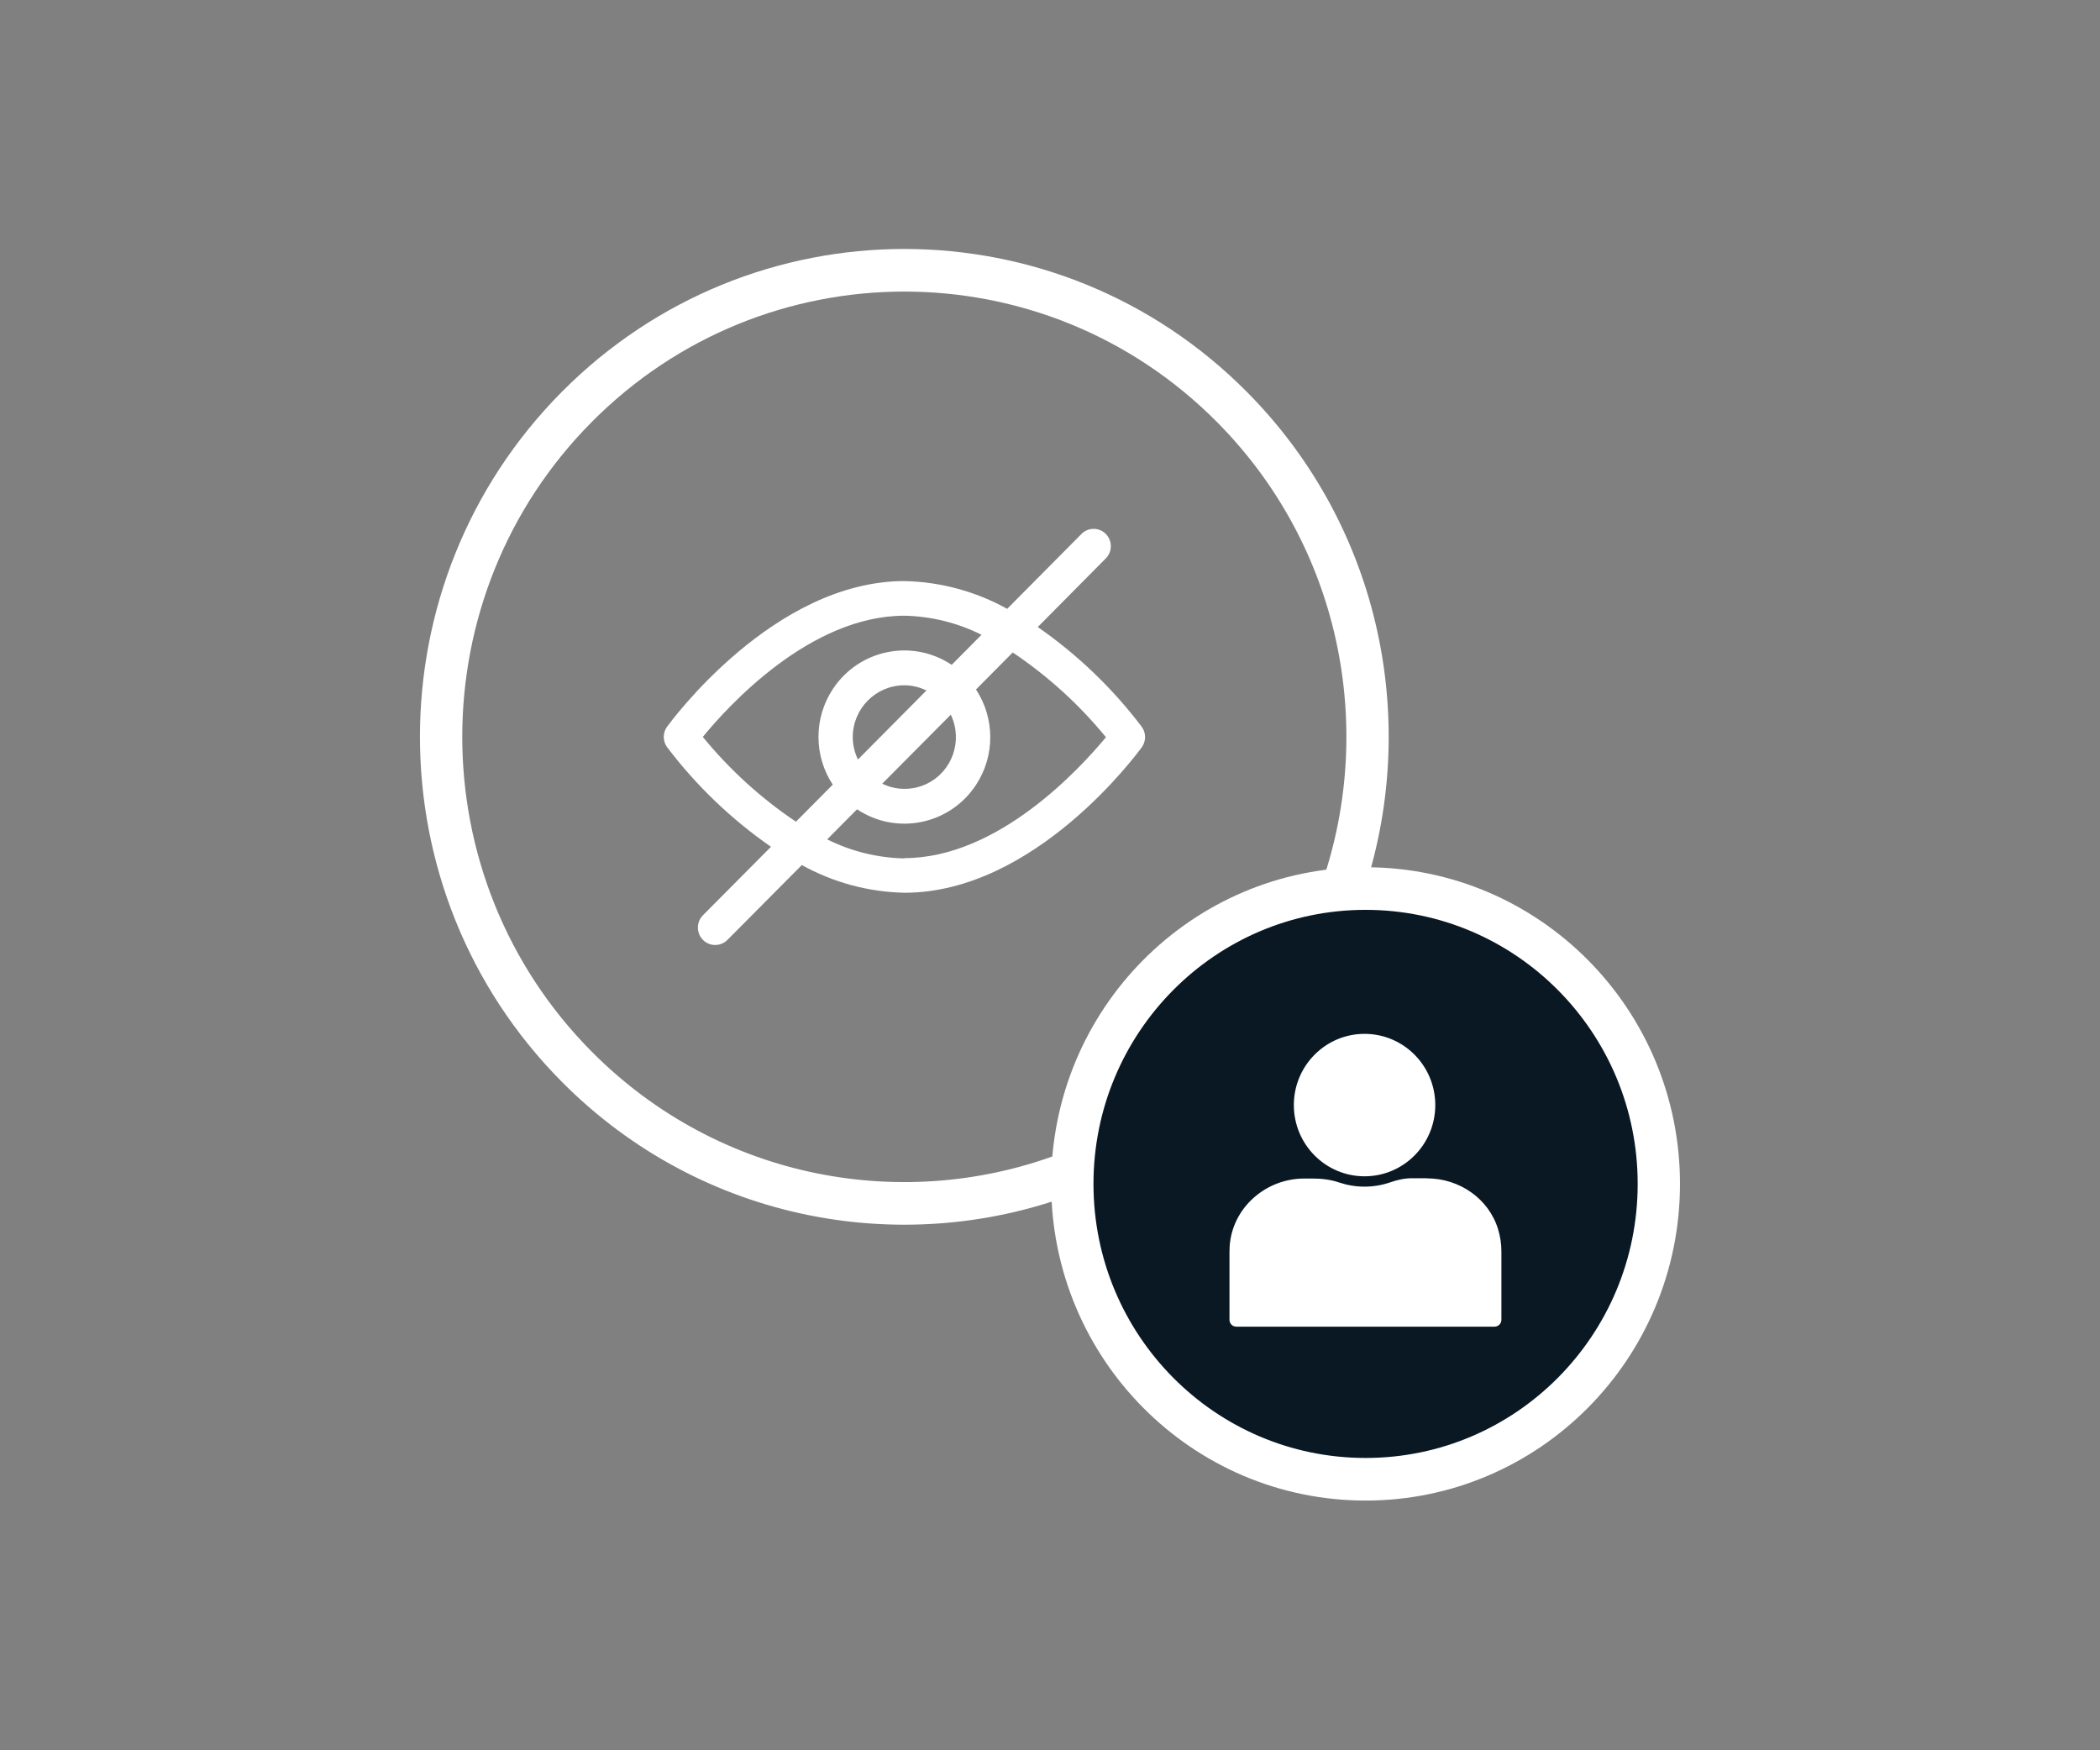
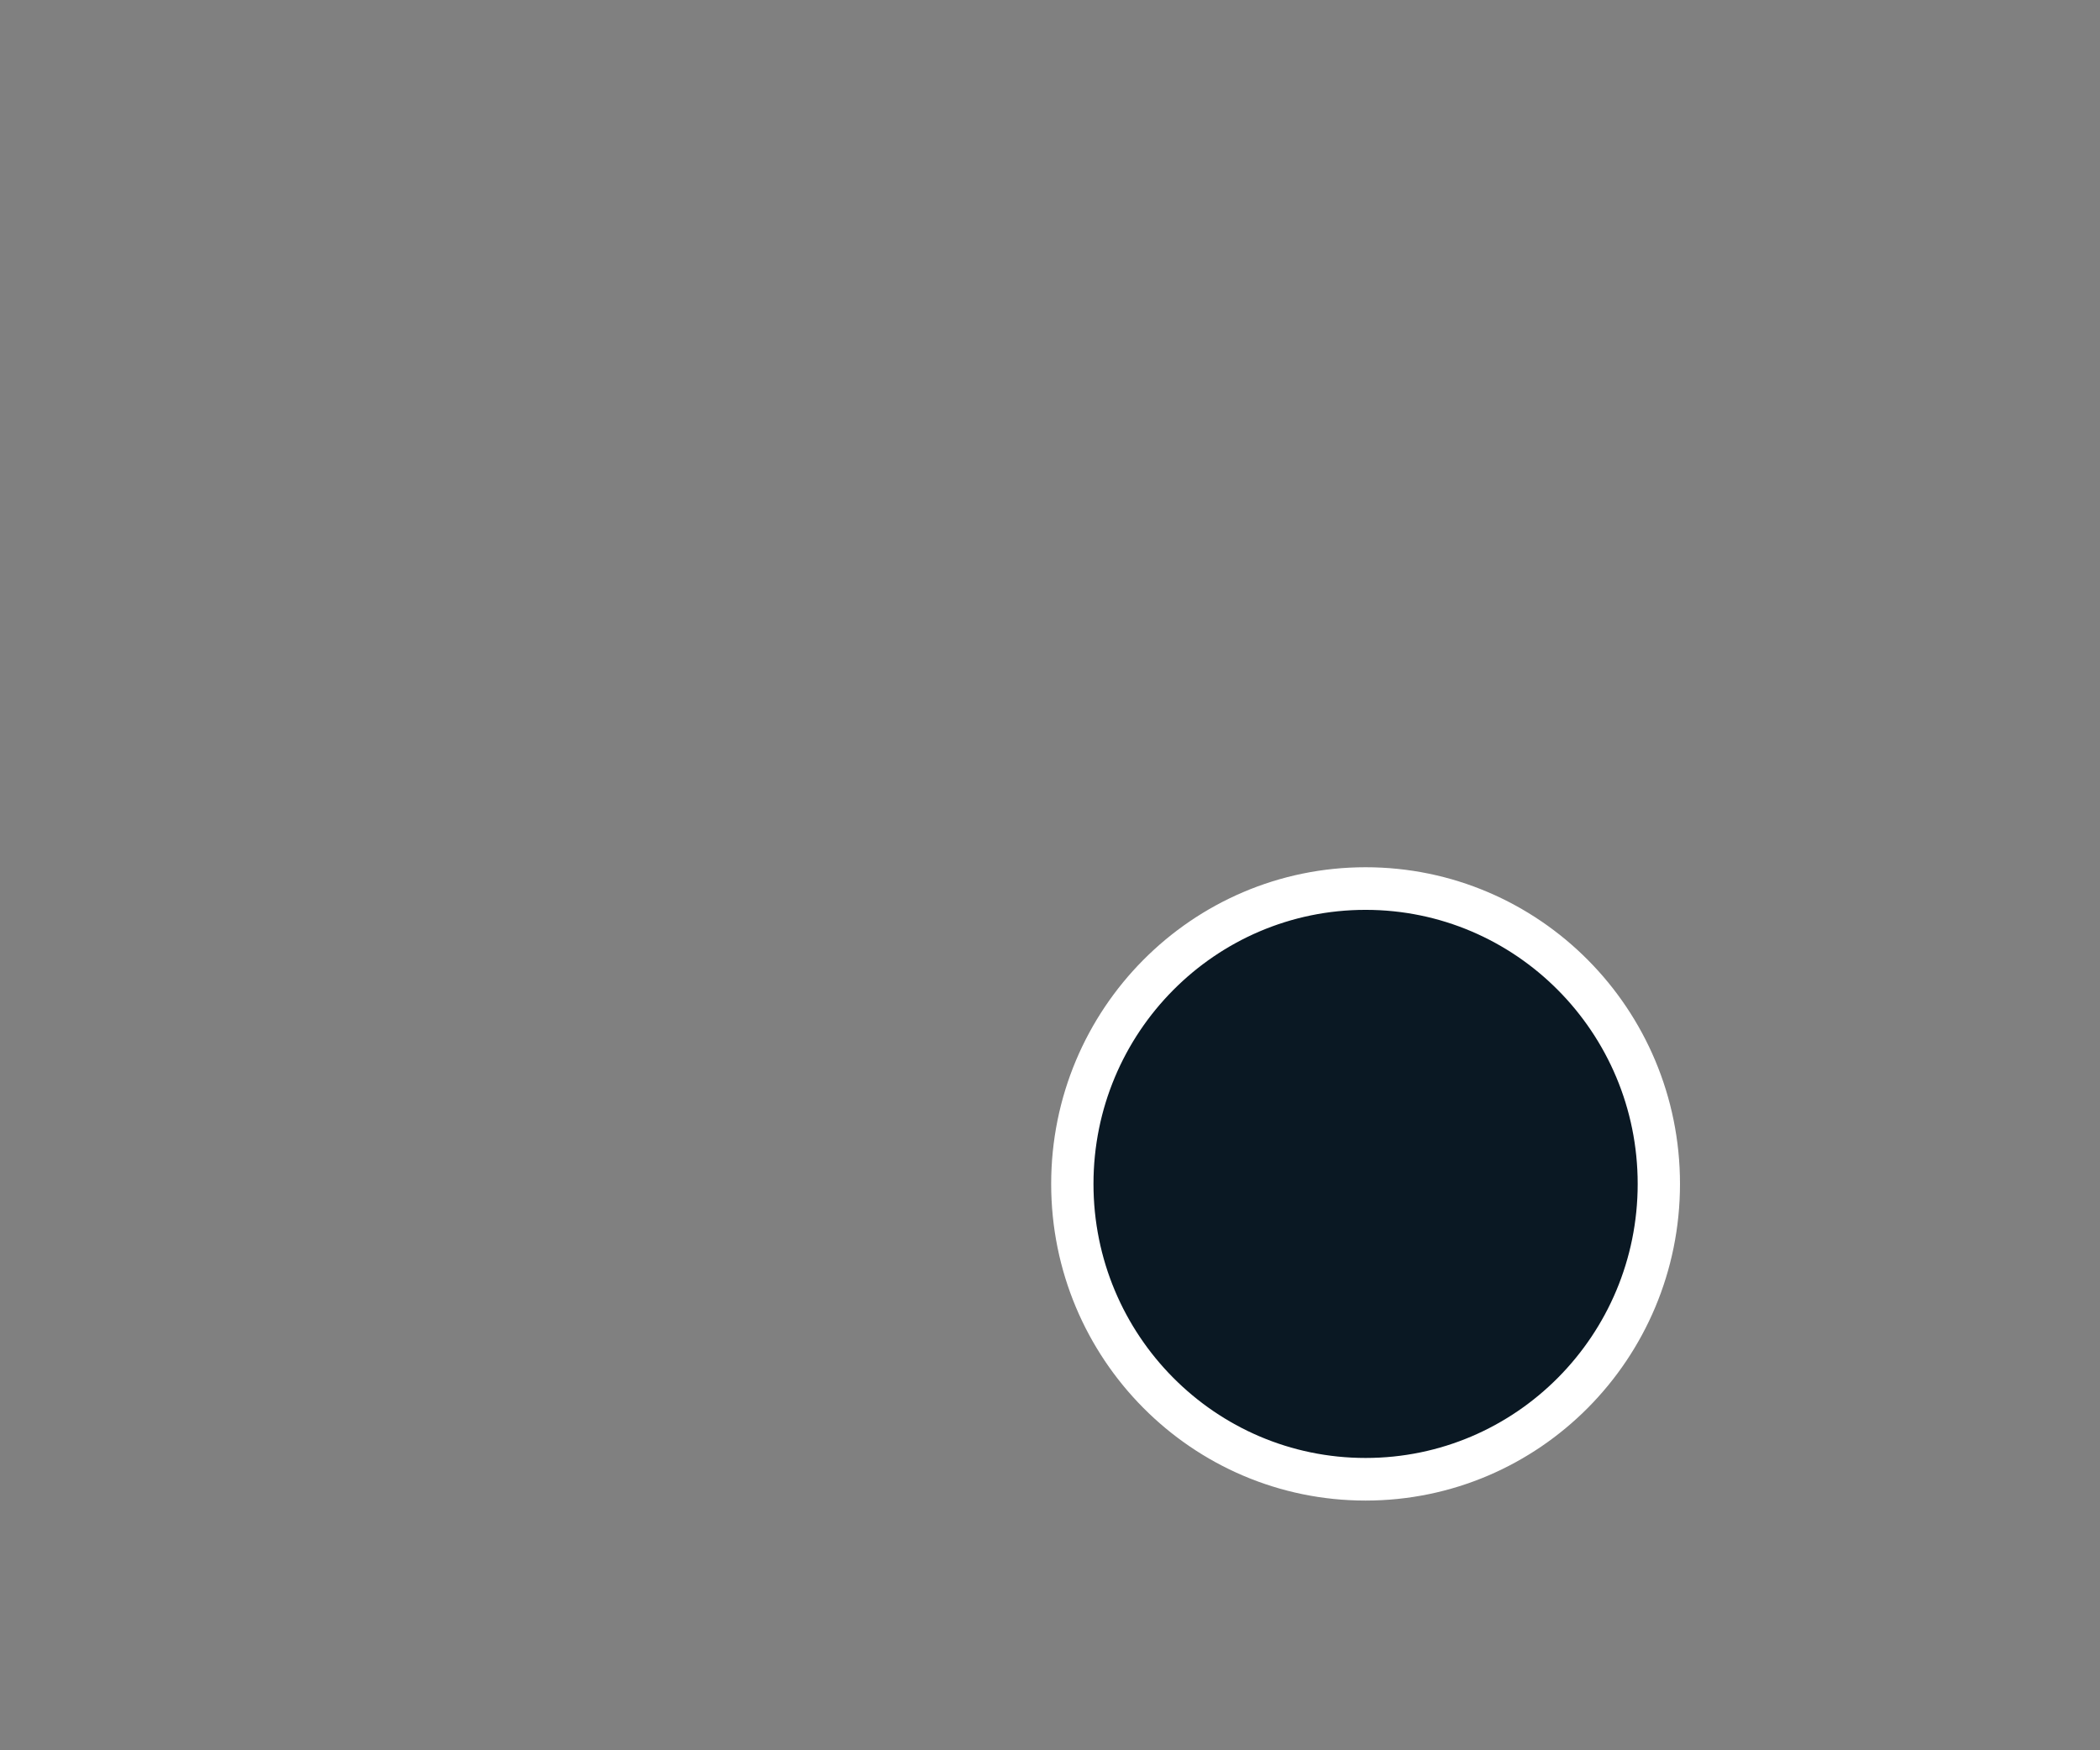
<svg xmlns="http://www.w3.org/2000/svg" width="144" height="120" xml:space="preserve" overflow="hidden">
  <rect width="100%" height="100%" fill="#808080" stroke="none" />
  <g transform="translate(-964 -300)">
-     <path d="M73.556 79.765C62.171 84.199 48.743 81.82 39.551 72.624 27.146 60.219 27.146 40.106 39.551 27.702 51.955 15.297 72.068 15.297 84.473 27.702 93.359 36.587 95.878 49.427 92.032 60.559" stroke="#fff" stroke-width="2.901" stroke-linecap="round" stroke-linejoin="round" fill="none" transform="matrix(1 0 0 1.007 964 300.003)" />
-     <path d="M78.289 49.477C76.287 46.853 73.879 44.562 71.161 42.688L75.811 38.03C76.279 37.578 76.292 36.832 75.84 36.364 75.388 35.895 74.642 35.883 74.174 36.335 74.161 36.343 74.153 36.351 74.145 36.364L69.064 41.449C66.904 40.26 64.484 39.609 62.018 39.559 53.058 39.559 46.033 49.091 45.739 49.477 45.44 49.891 45.44 50.447 45.739 50.861 47.74 53.484 50.148 55.776 52.867 57.65L48.213 62.3C47.744 62.756 47.736 63.51 48.192 63.978 48.648 64.447 49.402 64.455 49.87 63.999L49.9 63.97 54.981 58.893C57.144 60.083 59.56 60.729 62.026 60.779 70.983 60.779 78.007 51.267 78.302 50.861 78.596 50.447 78.592 49.887 78.289 49.477ZM54.579 55.942C52.179 54.342 50.028 52.395 48.192 50.169 49.924 48.068 55.553 41.917 62.014 41.917 63.85 41.955 65.657 42.398 67.302 43.215L65.259 45.262C62.548 43.467 58.897 44.209 57.103 46.92 55.797 48.888 55.797 51.45 57.103 53.418L54.579 55.942ZM65.197 48.656C66.042 50.401 65.313 52.506 63.568 53.352 63.083 53.588 62.553 53.708 62.014 53.704 61.487 53.704 60.969 53.584 60.497 53.352L65.197 48.656ZM58.831 51.706C58.599 51.234 58.479 50.716 58.474 50.19 58.474 48.238 60.058 46.654 62.01 46.654 62.01 46.654 62.01 46.654 62.014 46.654 62.54 46.654 63.054 46.779 63.527 47.007L58.831 51.706ZM62.014 58.441C60.174 58.404 58.367 57.961 56.721 57.144L58.769 55.097C61.479 56.891 65.13 56.149 66.925 53.439 68.231 51.47 68.231 48.909 66.925 46.94L69.445 44.42C71.849 46.02 74 47.964 75.836 50.19 74.099 52.27 68.471 58.421 62.014 58.421L62.014 58.441Z" fill="#fff" transform="matrix(1 0 0 1.007 964 300.003)" />
    <path d="M113.749 80.602C113.749 91.708 104.746 100.711 93.64 100.711 82.534 100.711 73.531 91.708 73.531 80.602 73.531 69.496 82.534 60.493 93.64 60.493 104.746 60.493 113.749 69.496 113.749 80.602Z" stroke="#fff" stroke-width="2.901" stroke-miterlimit="10" fill="#0A1823" transform="matrix(1 0 0 1.007 964 300.003)" />
-     <path d="M97.859 80.216 96.823 80.216C96.318 80.216 95.825 80.324 95.348 80.49 94.788 80.681 94.192 80.788 93.57 80.788 92.948 80.788 92.36 80.685 91.804 80.498 91.249 80.312 90.627 80.233 90.026 80.237L89.421 80.237C86.798 80.241 84.502 82.218 84.32 84.838 84.311 84.962 84.307 85.09 84.307 85.215L84.307 89.852C84.307 90.113 84.518 90.321 84.775 90.321L102.485 90.321C102.746 90.321 102.953 90.109 102.953 89.852L102.953 85.194C102.953 84.676 102.874 84.174 102.729 83.698 102.087 81.592 100.052 80.221 97.851 80.225Z" fill="#fff" transform="matrix(1 0 0 1.007 964 300.003)" />
-     <path d="M98.419 75.235C98.419 77.913 96.248 80.084 93.57 80.084 90.892 80.084 88.721 77.913 88.721 75.235 88.721 72.557 90.892 70.386 93.57 70.386 96.248 70.386 98.419 72.557 98.419 75.235Z" fill="#fff" transform="matrix(1 0 0 1.007 964 300.003)" />
  </g>
</svg>